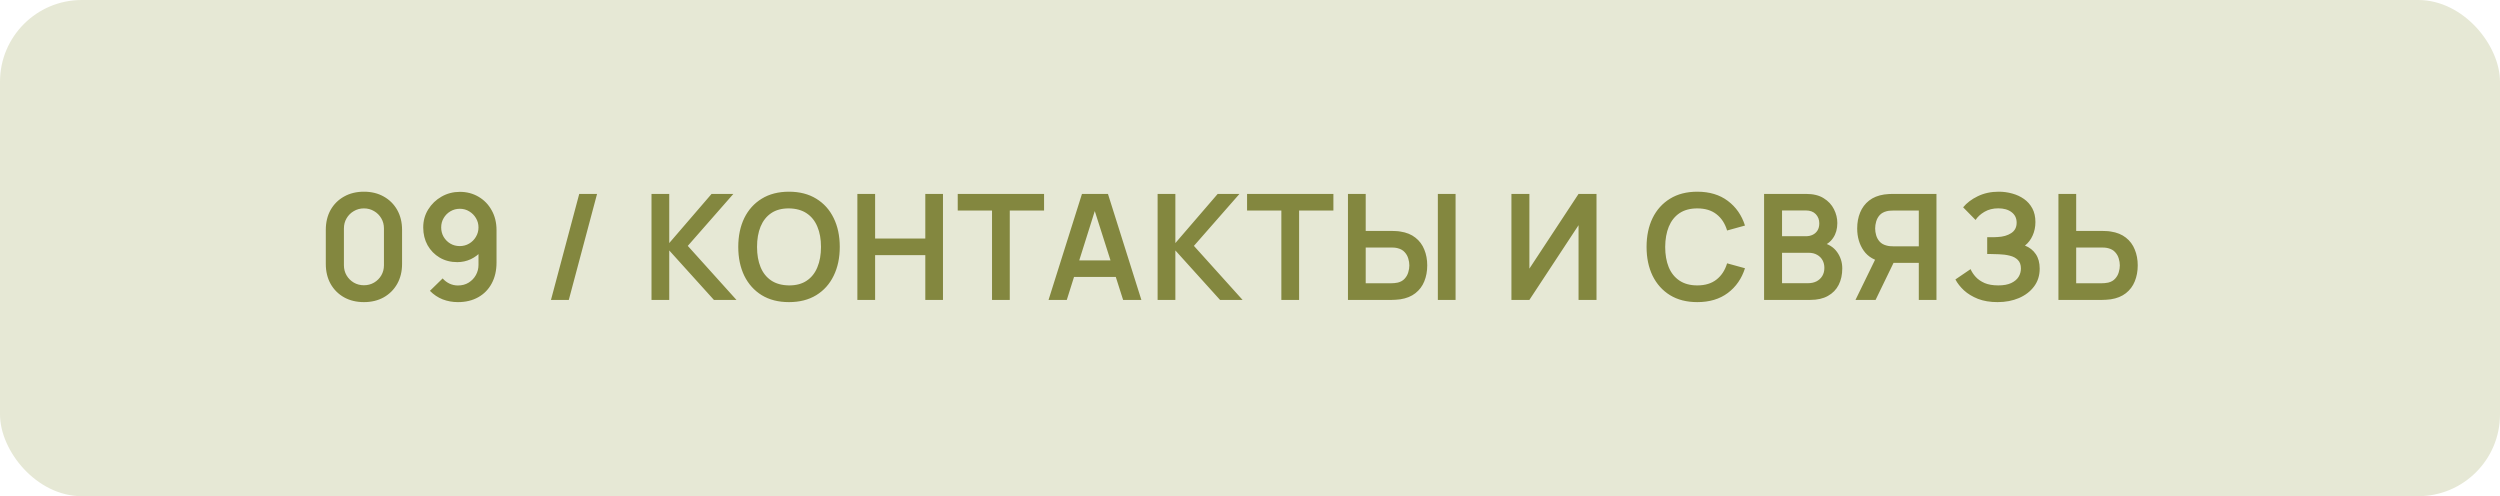
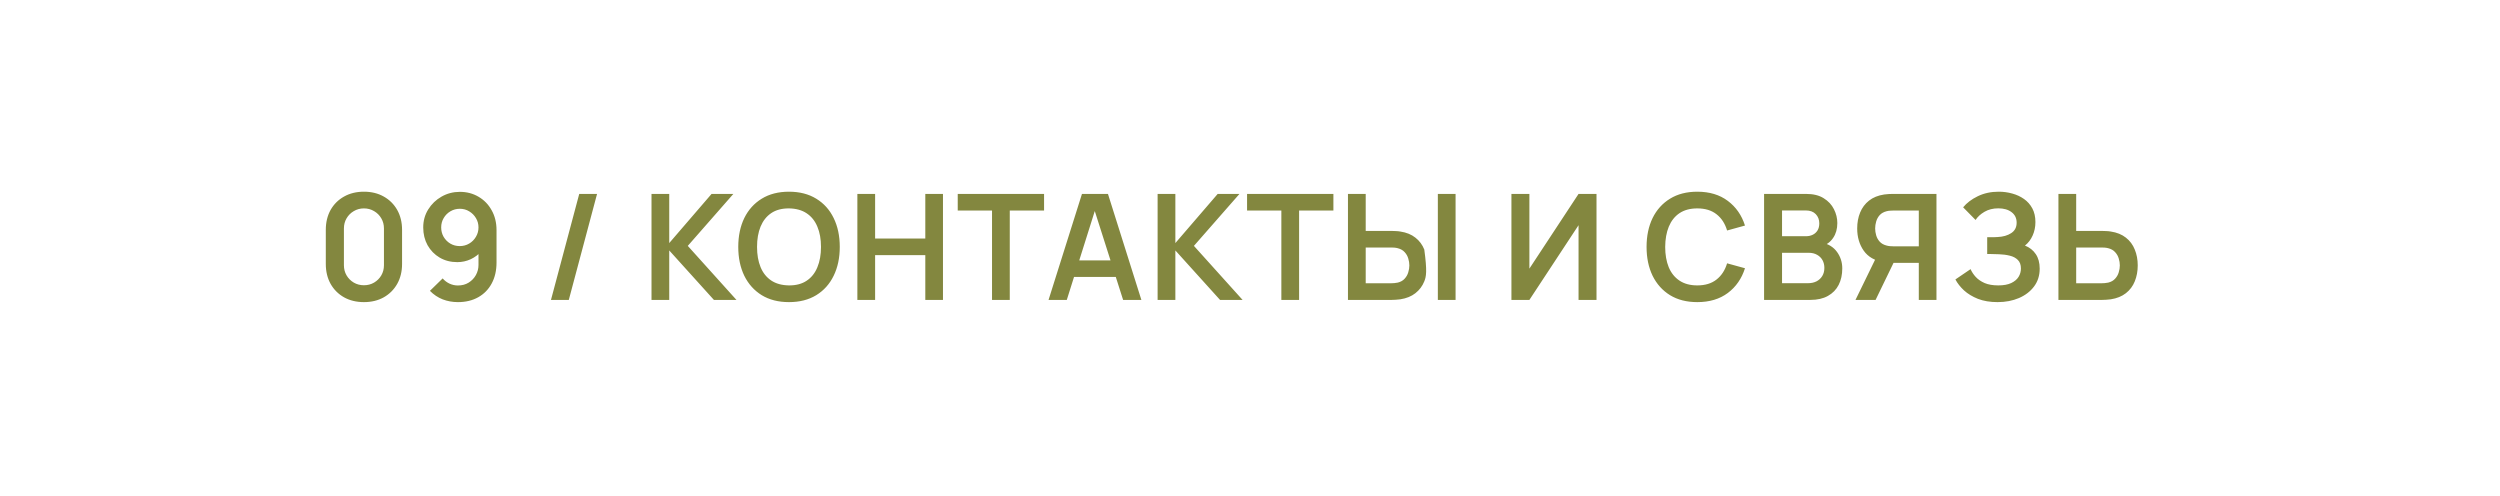
<svg xmlns="http://www.w3.org/2000/svg" width="131" height="26" viewBox="0 0 131 26" fill="none">
-   <rect width="131" height="26" rx="4.286" fill="#E6E8D5" />
-   <path d="M19.07 15.831C18.677 15.831 18.33 15.747 18.029 15.58C17.728 15.41 17.493 15.175 17.323 14.874C17.156 14.573 17.072 14.226 17.072 13.833V12.043C17.072 11.649 17.156 11.302 17.323 11.001C17.493 10.701 17.728 10.467 18.029 10.299C18.33 10.13 18.677 10.045 19.07 10.045C19.464 10.045 19.809 10.13 20.108 10.299C20.409 10.467 20.644 10.701 20.814 11.001C20.983 11.302 21.068 11.649 21.068 12.043V13.833C21.068 14.226 20.983 14.573 20.814 14.874C20.644 15.175 20.409 15.41 20.108 15.58C19.809 15.747 19.464 15.831 19.07 15.831ZM19.07 14.947C19.266 14.947 19.443 14.901 19.602 14.808C19.762 14.713 19.888 14.587 19.98 14.43C20.073 14.271 20.119 14.094 20.119 13.898V11.973C20.119 11.775 20.073 11.598 19.98 11.441C19.888 11.282 19.762 11.156 19.602 11.063C19.443 10.968 19.266 10.92 19.07 10.92C18.875 10.92 18.697 10.968 18.538 11.063C18.378 11.156 18.252 11.282 18.16 11.441C18.067 11.598 18.021 11.775 18.021 11.973V13.898C18.021 14.094 18.067 14.271 18.16 14.43C18.252 14.587 18.378 14.713 18.538 14.808C18.697 14.901 18.875 14.947 19.07 14.947ZM24.098 10.053C24.46 10.053 24.787 10.139 25.077 10.311C25.368 10.481 25.597 10.717 25.764 11.021C25.934 11.322 26.018 11.669 26.018 12.062V13.755C26.018 14.175 25.934 14.541 25.764 14.855C25.597 15.166 25.361 15.406 25.058 15.576C24.755 15.746 24.4 15.831 23.993 15.831C23.713 15.831 23.448 15.783 23.199 15.688C22.949 15.59 22.726 15.441 22.528 15.24L23.195 14.589C23.295 14.704 23.415 14.796 23.554 14.862C23.695 14.927 23.842 14.959 23.993 14.959C24.209 14.959 24.398 14.909 24.56 14.808C24.722 14.706 24.848 14.573 24.938 14.411C25.028 14.247 25.073 14.07 25.073 13.883V12.961L25.239 13.146C25.082 13.331 24.892 13.476 24.668 13.582C24.445 13.685 24.209 13.736 23.963 13.736C23.615 13.736 23.307 13.656 23.037 13.497C22.769 13.338 22.559 13.122 22.404 12.849C22.253 12.574 22.177 12.263 22.177 11.916C22.177 11.568 22.264 11.255 22.439 10.974C22.614 10.692 22.847 10.468 23.137 10.303C23.43 10.136 23.75 10.053 24.098 10.053ZM24.098 10.94C23.918 10.94 23.753 10.983 23.604 11.071C23.455 11.158 23.336 11.277 23.249 11.426C23.162 11.572 23.118 11.736 23.118 11.916C23.118 12.096 23.16 12.26 23.245 12.409C23.333 12.558 23.45 12.677 23.596 12.764C23.745 12.852 23.91 12.895 24.09 12.895C24.27 12.895 24.434 12.852 24.584 12.764C24.733 12.677 24.851 12.558 24.938 12.409C25.028 12.26 25.073 12.096 25.073 11.916C25.073 11.741 25.03 11.58 24.942 11.433C24.855 11.284 24.737 11.165 24.587 11.075C24.441 10.985 24.278 10.94 24.098 10.94ZM30.352 10.161H31.286L29.805 15.715H28.871L30.352 10.161ZM34.139 15.715V10.161H35.068V12.737L37.286 10.161H38.428L36.04 12.884L38.59 15.715H37.409L35.068 13.123V15.715H34.139ZM41.343 15.831C40.787 15.831 40.312 15.71 39.916 15.468C39.52 15.224 39.215 14.884 39.001 14.45C38.791 14.015 38.685 13.511 38.685 12.938C38.685 12.364 38.791 11.86 39.001 11.426C39.215 10.991 39.52 10.653 39.916 10.411C40.312 10.167 40.787 10.045 41.343 10.045C41.898 10.045 42.374 10.167 42.77 10.411C43.168 10.653 43.473 10.991 43.684 11.426C43.897 11.86 44.004 12.364 44.004 12.938C44.004 13.511 43.897 14.015 43.684 14.45C43.473 14.884 43.168 15.224 42.77 15.468C42.374 15.71 41.898 15.831 41.343 15.831ZM41.343 14.955C41.715 14.958 42.025 14.875 42.272 14.708C42.522 14.541 42.708 14.306 42.831 14.002C42.958 13.699 43.02 13.344 43.02 12.938C43.02 12.531 42.958 12.179 42.831 11.881C42.708 11.58 42.522 11.346 42.272 11.179C42.025 11.012 41.715 10.926 41.343 10.92C40.97 10.918 40.66 11 40.413 11.167C40.166 11.334 39.98 11.57 39.854 11.873C39.73 12.177 39.669 12.531 39.669 12.938C39.669 13.344 39.73 13.698 39.854 13.998C39.977 14.297 40.162 14.529 40.409 14.697C40.659 14.864 40.97 14.95 41.343 14.955ZM44.926 15.715V10.161H45.856V12.498H48.486V10.161H49.412V15.715H48.486V13.37H45.856V15.715H44.926ZM51.982 15.715V11.032H50.185V10.161H54.709V11.032H52.912V15.715H51.982ZM54.944 15.715L56.695 10.161H58.057L59.808 15.715H58.851L57.262 10.731H57.47L55.9 15.715H54.944ZM55.92 14.511V13.644H58.836V14.511H55.92ZM60.659 15.715V10.161H61.589V12.737L63.807 10.161H64.948L62.561 12.884L65.111 15.715H63.93L61.589 13.123V15.715H60.659ZM67.143 15.715V11.032H65.346V10.161H69.87V11.032H68.073V15.715H67.143ZM70.633 15.715V10.161H71.563V12.101H72.928C72.98 12.101 73.049 12.103 73.136 12.108C73.224 12.111 73.304 12.119 73.376 12.132C73.695 12.18 73.958 12.287 74.166 12.452C74.377 12.616 74.533 12.825 74.633 13.077C74.736 13.326 74.787 13.602 74.787 13.906C74.787 14.212 74.736 14.491 74.633 14.743C74.533 14.992 74.377 15.199 74.166 15.364C73.958 15.528 73.695 15.635 73.376 15.684C73.304 15.694 73.224 15.702 73.136 15.707C73.052 15.712 72.982 15.715 72.928 15.715H70.633ZM71.563 14.843H72.89C72.944 14.843 73.001 14.841 73.063 14.835C73.127 14.83 73.188 14.821 73.245 14.808C73.396 14.77 73.516 14.702 73.603 14.604C73.693 14.506 73.756 14.396 73.792 14.272C73.831 14.146 73.85 14.024 73.85 13.906C73.85 13.788 73.831 13.667 73.792 13.543C73.756 13.42 73.693 13.309 73.603 13.212C73.516 13.114 73.396 13.046 73.245 13.007C73.188 12.992 73.127 12.981 73.063 12.976C73.001 12.971 72.944 12.969 72.89 12.969H71.563V14.843ZM75.343 15.715V10.161H76.272V15.715H75.343ZM83.657 15.715H82.716V11.8L80.14 15.715H79.199V10.161H80.14V14.076L82.716 10.161H83.657V15.715ZM88.938 15.831C88.382 15.831 87.907 15.71 87.511 15.468C87.115 15.224 86.81 14.884 86.596 14.45C86.386 14.015 86.28 13.511 86.28 12.938C86.28 12.364 86.386 11.86 86.596 11.426C86.81 10.991 87.115 10.653 87.511 10.411C87.907 10.167 88.382 10.045 88.938 10.045C89.578 10.045 90.112 10.206 90.538 10.527C90.965 10.846 91.265 11.277 91.437 11.819L90.5 12.078C90.392 11.715 90.208 11.432 89.948 11.229C89.689 11.023 89.352 10.92 88.938 10.92C88.565 10.92 88.254 11.004 88.004 11.171C87.757 11.338 87.571 11.574 87.445 11.877C87.322 12.178 87.259 12.531 87.256 12.938C87.256 13.344 87.318 13.699 87.441 14.002C87.567 14.303 87.755 14.537 88.004 14.704C88.254 14.871 88.565 14.955 88.938 14.955C89.352 14.955 89.689 14.852 89.948 14.646C90.208 14.441 90.392 14.158 90.5 13.798L91.437 14.056C91.265 14.599 90.965 15.031 90.538 15.352C90.112 15.671 89.578 15.831 88.938 15.831ZM92.438 15.715V10.161H94.641C95.016 10.161 95.323 10.236 95.563 10.388C95.804 10.537 95.983 10.729 96.099 10.963C96.217 11.197 96.276 11.439 96.276 11.688C96.276 11.994 96.203 12.254 96.056 12.467C95.912 12.681 95.716 12.825 95.466 12.899V12.706C95.816 12.786 96.081 12.952 96.261 13.204C96.443 13.456 96.535 13.743 96.535 14.064C96.535 14.393 96.472 14.681 96.346 14.928C96.22 15.175 96.032 15.368 95.782 15.507C95.536 15.645 95.23 15.715 94.865 15.715H92.438ZM93.379 14.839H94.749C94.911 14.839 95.056 14.807 95.185 14.743C95.313 14.676 95.413 14.583 95.486 14.465C95.56 14.344 95.597 14.202 95.597 14.037C95.597 13.888 95.565 13.754 95.501 13.636C95.437 13.518 95.343 13.424 95.219 13.354C95.096 13.282 94.948 13.246 94.776 13.246H93.379V14.839ZM93.379 12.378H94.629C94.763 12.378 94.882 12.353 94.988 12.301C95.093 12.25 95.177 12.174 95.239 12.074C95.3 11.973 95.331 11.85 95.331 11.703C95.331 11.511 95.269 11.35 95.146 11.221C95.023 11.093 94.85 11.028 94.629 11.028H93.379V12.378ZM101.471 15.715H100.545V13.775H99.11L98.713 13.74C98.24 13.663 97.889 13.462 97.66 13.138C97.431 12.812 97.317 12.422 97.317 11.97C97.317 11.664 97.368 11.386 97.471 11.136C97.574 10.884 97.729 10.676 97.938 10.512C98.146 10.347 98.411 10.24 98.732 10.191C98.807 10.179 98.885 10.171 98.967 10.168C99.052 10.163 99.122 10.161 99.176 10.161H101.471V15.715ZM98.281 15.715H97.228L98.431 13.246L99.376 13.455L98.281 15.715ZM100.545 12.907V11.032H99.214C99.163 11.032 99.105 11.035 99.041 11.04C98.976 11.043 98.917 11.052 98.863 11.067C98.709 11.106 98.587 11.174 98.497 11.271C98.409 11.369 98.348 11.481 98.312 11.607C98.276 11.73 98.258 11.851 98.258 11.97C98.258 12.088 98.276 12.209 98.312 12.332C98.348 12.456 98.409 12.566 98.497 12.664C98.587 12.762 98.709 12.83 98.863 12.868C98.917 12.884 98.976 12.894 99.041 12.899C99.105 12.904 99.163 12.907 99.214 12.907H100.545ZM104.673 15.831C104.282 15.831 103.94 15.774 103.647 15.661C103.357 15.545 103.112 15.397 102.914 15.217C102.719 15.035 102.569 14.843 102.463 14.643L103.258 14.103C103.319 14.244 103.409 14.38 103.528 14.511C103.646 14.64 103.802 14.747 103.994 14.832C104.187 14.914 104.426 14.955 104.712 14.955C104.987 14.955 105.212 14.914 105.387 14.832C105.562 14.749 105.69 14.641 105.773 14.508C105.855 14.374 105.896 14.229 105.896 14.072C105.896 13.876 105.842 13.726 105.734 13.62C105.626 13.512 105.485 13.438 105.31 13.397C105.135 13.353 104.948 13.329 104.75 13.323C104.57 13.318 104.441 13.314 104.361 13.312C104.281 13.309 104.228 13.308 104.203 13.308C104.177 13.308 104.153 13.308 104.129 13.308V12.429C104.158 12.429 104.205 12.429 104.272 12.429C104.342 12.429 104.412 12.429 104.484 12.429C104.559 12.426 104.619 12.423 104.666 12.421C104.959 12.408 105.199 12.34 105.387 12.216C105.577 12.093 105.672 11.91 105.672 11.669C105.672 11.435 105.584 11.251 105.406 11.117C105.231 10.983 104.999 10.917 104.708 10.917C104.435 10.917 104.195 10.977 103.987 11.098C103.781 11.219 103.625 11.361 103.52 11.526L102.868 10.863C103.056 10.634 103.31 10.441 103.632 10.284C103.956 10.125 104.324 10.045 104.735 10.045C104.977 10.045 105.212 10.077 105.441 10.141C105.67 10.203 105.875 10.298 106.058 10.427C106.241 10.555 106.386 10.72 106.494 10.92C106.602 11.121 106.656 11.36 106.656 11.638C106.656 11.892 106.607 12.128 106.509 12.344C106.414 12.557 106.28 12.732 106.108 12.868C106.352 12.966 106.541 13.115 106.675 13.316C106.811 13.516 106.88 13.77 106.88 14.076C106.88 14.436 106.782 14.747 106.586 15.009C106.391 15.271 106.126 15.474 105.792 15.618C105.46 15.76 105.087 15.831 104.673 15.831ZM107.862 15.715V10.161H108.792V12.101H110.157C110.209 12.101 110.278 12.103 110.366 12.108C110.453 12.111 110.533 12.119 110.605 12.132C110.924 12.18 111.187 12.287 111.396 12.452C111.606 12.616 111.762 12.825 111.862 13.077C111.965 13.326 112.017 13.602 112.017 13.906C112.017 14.212 111.965 14.491 111.862 14.743C111.762 14.992 111.606 15.199 111.396 15.364C111.187 15.528 110.924 15.635 110.605 15.684C110.533 15.694 110.453 15.702 110.366 15.707C110.281 15.712 110.211 15.715 110.157 15.715H107.862ZM108.792 14.843H110.119C110.173 14.843 110.231 14.841 110.292 14.835C110.357 14.83 110.417 14.821 110.474 14.808C110.625 14.77 110.745 14.702 110.832 14.604C110.922 14.506 110.985 14.396 111.021 14.272C111.06 14.146 111.079 14.024 111.079 13.906C111.079 13.788 111.06 13.667 111.021 13.543C110.985 13.42 110.922 13.309 110.832 13.212C110.745 13.114 110.625 13.046 110.474 13.007C110.417 12.992 110.357 12.981 110.292 12.976C110.231 12.971 110.173 12.969 110.119 12.969H108.792V14.843Z" fill="#83873F" />
+   <path d="M19.07 15.831C18.677 15.831 18.33 15.747 18.029 15.58C17.728 15.41 17.493 15.175 17.323 14.874C17.156 14.573 17.072 14.226 17.072 13.833V12.043C17.072 11.649 17.156 11.302 17.323 11.001C17.493 10.701 17.728 10.467 18.029 10.299C18.33 10.13 18.677 10.045 19.07 10.045C19.464 10.045 19.809 10.13 20.108 10.299C20.409 10.467 20.644 10.701 20.814 11.001C20.983 11.302 21.068 11.649 21.068 12.043V13.833C21.068 14.226 20.983 14.573 20.814 14.874C20.644 15.175 20.409 15.41 20.108 15.58C19.809 15.747 19.464 15.831 19.07 15.831ZM19.07 14.947C19.266 14.947 19.443 14.901 19.602 14.808C19.762 14.713 19.888 14.587 19.98 14.43C20.073 14.271 20.119 14.094 20.119 13.898V11.973C20.119 11.775 20.073 11.598 19.98 11.441C19.888 11.282 19.762 11.156 19.602 11.063C19.443 10.968 19.266 10.92 19.07 10.92C18.875 10.92 18.697 10.968 18.538 11.063C18.378 11.156 18.252 11.282 18.16 11.441C18.067 11.598 18.021 11.775 18.021 11.973V13.898C18.021 14.094 18.067 14.271 18.16 14.43C18.252 14.587 18.378 14.713 18.538 14.808C18.697 14.901 18.875 14.947 19.07 14.947ZM24.098 10.053C24.46 10.053 24.787 10.139 25.077 10.311C25.368 10.481 25.597 10.717 25.764 11.021C25.934 11.322 26.018 11.669 26.018 12.062V13.755C26.018 14.175 25.934 14.541 25.764 14.855C25.597 15.166 25.361 15.406 25.058 15.576C24.755 15.746 24.4 15.831 23.993 15.831C23.713 15.831 23.448 15.783 23.199 15.688C22.949 15.59 22.726 15.441 22.528 15.24L23.195 14.589C23.295 14.704 23.415 14.796 23.554 14.862C23.695 14.927 23.842 14.959 23.993 14.959C24.209 14.959 24.398 14.909 24.56 14.808C24.722 14.706 24.848 14.573 24.938 14.411C25.028 14.247 25.073 14.07 25.073 13.883V12.961L25.239 13.146C25.082 13.331 24.892 13.476 24.668 13.582C24.445 13.685 24.209 13.736 23.963 13.736C23.615 13.736 23.307 13.656 23.037 13.497C22.769 13.338 22.559 13.122 22.404 12.849C22.253 12.574 22.177 12.263 22.177 11.916C22.177 11.568 22.264 11.255 22.439 10.974C22.614 10.692 22.847 10.468 23.137 10.303C23.43 10.136 23.75 10.053 24.098 10.053ZM24.098 10.94C23.918 10.94 23.753 10.983 23.604 11.071C23.455 11.158 23.336 11.277 23.249 11.426C23.162 11.572 23.118 11.736 23.118 11.916C23.118 12.096 23.16 12.26 23.245 12.409C23.333 12.558 23.45 12.677 23.596 12.764C23.745 12.852 23.91 12.895 24.09 12.895C24.27 12.895 24.434 12.852 24.584 12.764C24.733 12.677 24.851 12.558 24.938 12.409C25.028 12.26 25.073 12.096 25.073 11.916C25.073 11.741 25.03 11.58 24.942 11.433C24.855 11.284 24.737 11.165 24.587 11.075C24.441 10.985 24.278 10.94 24.098 10.94ZM30.352 10.161H31.286L29.805 15.715H28.871L30.352 10.161ZM34.139 15.715V10.161H35.068V12.737L37.286 10.161H38.428L36.04 12.884L38.59 15.715H37.409L35.068 13.123V15.715H34.139ZM41.343 15.831C40.787 15.831 40.312 15.71 39.916 15.468C39.52 15.224 39.215 14.884 39.001 14.45C38.791 14.015 38.685 13.511 38.685 12.938C38.685 12.364 38.791 11.86 39.001 11.426C39.215 10.991 39.52 10.653 39.916 10.411C40.312 10.167 40.787 10.045 41.343 10.045C41.898 10.045 42.374 10.167 42.77 10.411C43.168 10.653 43.473 10.991 43.684 11.426C43.897 11.86 44.004 12.364 44.004 12.938C44.004 13.511 43.897 14.015 43.684 14.45C43.473 14.884 43.168 15.224 42.77 15.468C42.374 15.71 41.898 15.831 41.343 15.831ZM41.343 14.955C41.715 14.958 42.025 14.875 42.272 14.708C42.522 14.541 42.708 14.306 42.831 14.002C42.958 13.699 43.02 13.344 43.02 12.938C43.02 12.531 42.958 12.179 42.831 11.881C42.708 11.58 42.522 11.346 42.272 11.179C42.025 11.012 41.715 10.926 41.343 10.92C40.97 10.918 40.66 11 40.413 11.167C40.166 11.334 39.98 11.57 39.854 11.873C39.73 12.177 39.669 12.531 39.669 12.938C39.669 13.344 39.73 13.698 39.854 13.998C39.977 14.297 40.162 14.529 40.409 14.697C40.659 14.864 40.97 14.95 41.343 14.955ZM44.926 15.715V10.161H45.856V12.498H48.486V10.161H49.412V15.715H48.486V13.37H45.856V15.715H44.926ZM51.982 15.715V11.032H50.185V10.161H54.709V11.032H52.912V15.715H51.982ZM54.944 15.715L56.695 10.161H58.057L59.808 15.715H58.851L57.262 10.731H57.47L55.9 15.715H54.944ZM55.92 14.511V13.644H58.836V14.511H55.92ZM60.659 15.715V10.161H61.589V12.737L63.807 10.161H64.948L62.561 12.884L65.111 15.715H63.93L61.589 13.123V15.715H60.659ZM67.143 15.715V11.032H65.346V10.161H69.87V11.032H68.073V15.715H67.143ZM70.633 15.715V10.161H71.563V12.101H72.928C72.98 12.101 73.049 12.103 73.136 12.108C73.224 12.111 73.304 12.119 73.376 12.132C73.695 12.18 73.958 12.287 74.166 12.452C74.377 12.616 74.533 12.825 74.633 13.077C74.787 14.212 74.736 14.491 74.633 14.743C74.533 14.992 74.377 15.199 74.166 15.364C73.958 15.528 73.695 15.635 73.376 15.684C73.304 15.694 73.224 15.702 73.136 15.707C73.052 15.712 72.982 15.715 72.928 15.715H70.633ZM71.563 14.843H72.89C72.944 14.843 73.001 14.841 73.063 14.835C73.127 14.83 73.188 14.821 73.245 14.808C73.396 14.77 73.516 14.702 73.603 14.604C73.693 14.506 73.756 14.396 73.792 14.272C73.831 14.146 73.85 14.024 73.85 13.906C73.85 13.788 73.831 13.667 73.792 13.543C73.756 13.42 73.693 13.309 73.603 13.212C73.516 13.114 73.396 13.046 73.245 13.007C73.188 12.992 73.127 12.981 73.063 12.976C73.001 12.971 72.944 12.969 72.89 12.969H71.563V14.843ZM75.343 15.715V10.161H76.272V15.715H75.343ZM83.657 15.715H82.716V11.8L80.14 15.715H79.199V10.161H80.14V14.076L82.716 10.161H83.657V15.715ZM88.938 15.831C88.382 15.831 87.907 15.71 87.511 15.468C87.115 15.224 86.81 14.884 86.596 14.45C86.386 14.015 86.28 13.511 86.28 12.938C86.28 12.364 86.386 11.86 86.596 11.426C86.81 10.991 87.115 10.653 87.511 10.411C87.907 10.167 88.382 10.045 88.938 10.045C89.578 10.045 90.112 10.206 90.538 10.527C90.965 10.846 91.265 11.277 91.437 11.819L90.5 12.078C90.392 11.715 90.208 11.432 89.948 11.229C89.689 11.023 89.352 10.92 88.938 10.92C88.565 10.92 88.254 11.004 88.004 11.171C87.757 11.338 87.571 11.574 87.445 11.877C87.322 12.178 87.259 12.531 87.256 12.938C87.256 13.344 87.318 13.699 87.441 14.002C87.567 14.303 87.755 14.537 88.004 14.704C88.254 14.871 88.565 14.955 88.938 14.955C89.352 14.955 89.689 14.852 89.948 14.646C90.208 14.441 90.392 14.158 90.5 13.798L91.437 14.056C91.265 14.599 90.965 15.031 90.538 15.352C90.112 15.671 89.578 15.831 88.938 15.831ZM92.438 15.715V10.161H94.641C95.016 10.161 95.323 10.236 95.563 10.388C95.804 10.537 95.983 10.729 96.099 10.963C96.217 11.197 96.276 11.439 96.276 11.688C96.276 11.994 96.203 12.254 96.056 12.467C95.912 12.681 95.716 12.825 95.466 12.899V12.706C95.816 12.786 96.081 12.952 96.261 13.204C96.443 13.456 96.535 13.743 96.535 14.064C96.535 14.393 96.472 14.681 96.346 14.928C96.22 15.175 96.032 15.368 95.782 15.507C95.536 15.645 95.23 15.715 94.865 15.715H92.438ZM93.379 14.839H94.749C94.911 14.839 95.056 14.807 95.185 14.743C95.313 14.676 95.413 14.583 95.486 14.465C95.56 14.344 95.597 14.202 95.597 14.037C95.597 13.888 95.565 13.754 95.501 13.636C95.437 13.518 95.343 13.424 95.219 13.354C95.096 13.282 94.948 13.246 94.776 13.246H93.379V14.839ZM93.379 12.378H94.629C94.763 12.378 94.882 12.353 94.988 12.301C95.093 12.25 95.177 12.174 95.239 12.074C95.3 11.973 95.331 11.85 95.331 11.703C95.331 11.511 95.269 11.35 95.146 11.221C95.023 11.093 94.85 11.028 94.629 11.028H93.379V12.378ZM101.471 15.715H100.545V13.775H99.11L98.713 13.74C98.24 13.663 97.889 13.462 97.66 13.138C97.431 12.812 97.317 12.422 97.317 11.97C97.317 11.664 97.368 11.386 97.471 11.136C97.574 10.884 97.729 10.676 97.938 10.512C98.146 10.347 98.411 10.24 98.732 10.191C98.807 10.179 98.885 10.171 98.967 10.168C99.052 10.163 99.122 10.161 99.176 10.161H101.471V15.715ZM98.281 15.715H97.228L98.431 13.246L99.376 13.455L98.281 15.715ZM100.545 12.907V11.032H99.214C99.163 11.032 99.105 11.035 99.041 11.04C98.976 11.043 98.917 11.052 98.863 11.067C98.709 11.106 98.587 11.174 98.497 11.271C98.409 11.369 98.348 11.481 98.312 11.607C98.276 11.73 98.258 11.851 98.258 11.97C98.258 12.088 98.276 12.209 98.312 12.332C98.348 12.456 98.409 12.566 98.497 12.664C98.587 12.762 98.709 12.83 98.863 12.868C98.917 12.884 98.976 12.894 99.041 12.899C99.105 12.904 99.163 12.907 99.214 12.907H100.545ZM104.673 15.831C104.282 15.831 103.94 15.774 103.647 15.661C103.357 15.545 103.112 15.397 102.914 15.217C102.719 15.035 102.569 14.843 102.463 14.643L103.258 14.103C103.319 14.244 103.409 14.38 103.528 14.511C103.646 14.64 103.802 14.747 103.994 14.832C104.187 14.914 104.426 14.955 104.712 14.955C104.987 14.955 105.212 14.914 105.387 14.832C105.562 14.749 105.69 14.641 105.773 14.508C105.855 14.374 105.896 14.229 105.896 14.072C105.896 13.876 105.842 13.726 105.734 13.62C105.626 13.512 105.485 13.438 105.31 13.397C105.135 13.353 104.948 13.329 104.75 13.323C104.57 13.318 104.441 13.314 104.361 13.312C104.281 13.309 104.228 13.308 104.203 13.308C104.177 13.308 104.153 13.308 104.129 13.308V12.429C104.158 12.429 104.205 12.429 104.272 12.429C104.342 12.429 104.412 12.429 104.484 12.429C104.559 12.426 104.619 12.423 104.666 12.421C104.959 12.408 105.199 12.34 105.387 12.216C105.577 12.093 105.672 11.91 105.672 11.669C105.672 11.435 105.584 11.251 105.406 11.117C105.231 10.983 104.999 10.917 104.708 10.917C104.435 10.917 104.195 10.977 103.987 11.098C103.781 11.219 103.625 11.361 103.52 11.526L102.868 10.863C103.056 10.634 103.31 10.441 103.632 10.284C103.956 10.125 104.324 10.045 104.735 10.045C104.977 10.045 105.212 10.077 105.441 10.141C105.67 10.203 105.875 10.298 106.058 10.427C106.241 10.555 106.386 10.72 106.494 10.92C106.602 11.121 106.656 11.36 106.656 11.638C106.656 11.892 106.607 12.128 106.509 12.344C106.414 12.557 106.28 12.732 106.108 12.868C106.352 12.966 106.541 13.115 106.675 13.316C106.811 13.516 106.88 13.77 106.88 14.076C106.88 14.436 106.782 14.747 106.586 15.009C106.391 15.271 106.126 15.474 105.792 15.618C105.46 15.76 105.087 15.831 104.673 15.831ZM107.862 15.715V10.161H108.792V12.101H110.157C110.209 12.101 110.278 12.103 110.366 12.108C110.453 12.111 110.533 12.119 110.605 12.132C110.924 12.18 111.187 12.287 111.396 12.452C111.606 12.616 111.762 12.825 111.862 13.077C111.965 13.326 112.017 13.602 112.017 13.906C112.017 14.212 111.965 14.491 111.862 14.743C111.762 14.992 111.606 15.199 111.396 15.364C111.187 15.528 110.924 15.635 110.605 15.684C110.533 15.694 110.453 15.702 110.366 15.707C110.281 15.712 110.211 15.715 110.157 15.715H107.862ZM108.792 14.843H110.119C110.173 14.843 110.231 14.841 110.292 14.835C110.357 14.83 110.417 14.821 110.474 14.808C110.625 14.77 110.745 14.702 110.832 14.604C110.922 14.506 110.985 14.396 111.021 14.272C111.06 14.146 111.079 14.024 111.079 13.906C111.079 13.788 111.06 13.667 111.021 13.543C110.985 13.42 110.922 13.309 110.832 13.212C110.745 13.114 110.625 13.046 110.474 13.007C110.417 12.992 110.357 12.981 110.292 12.976C110.231 12.971 110.173 12.969 110.119 12.969H108.792V14.843Z" fill="#83873F" />
</svg>